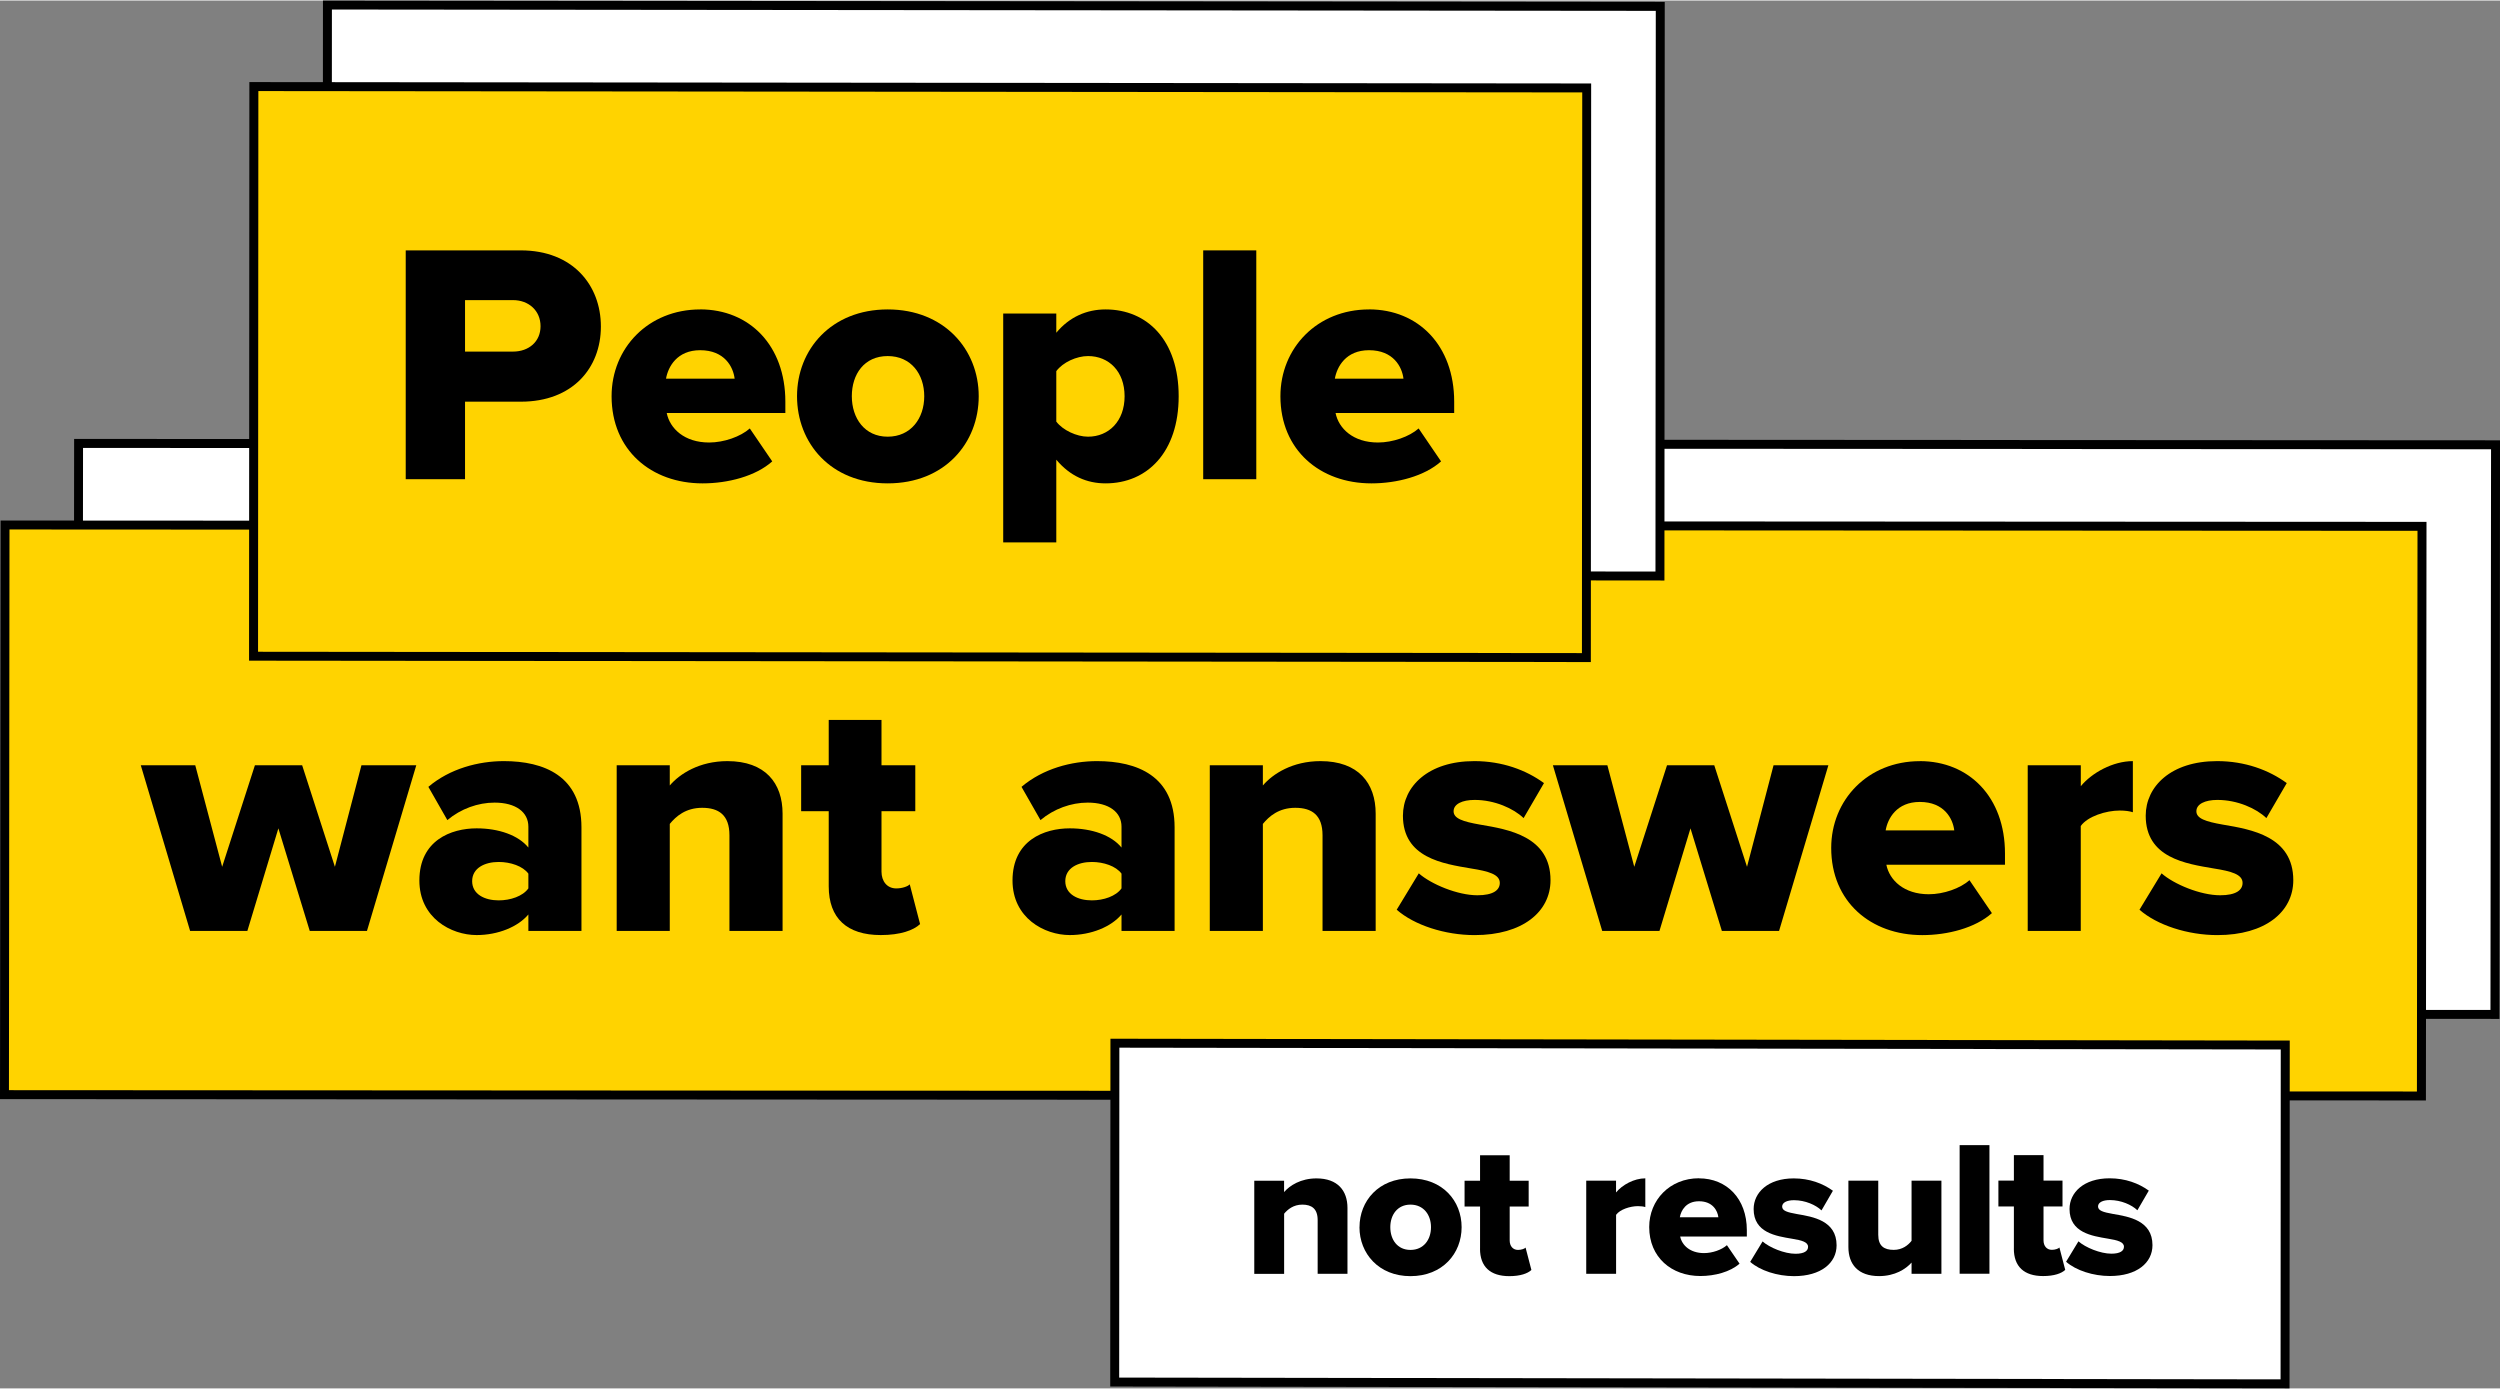
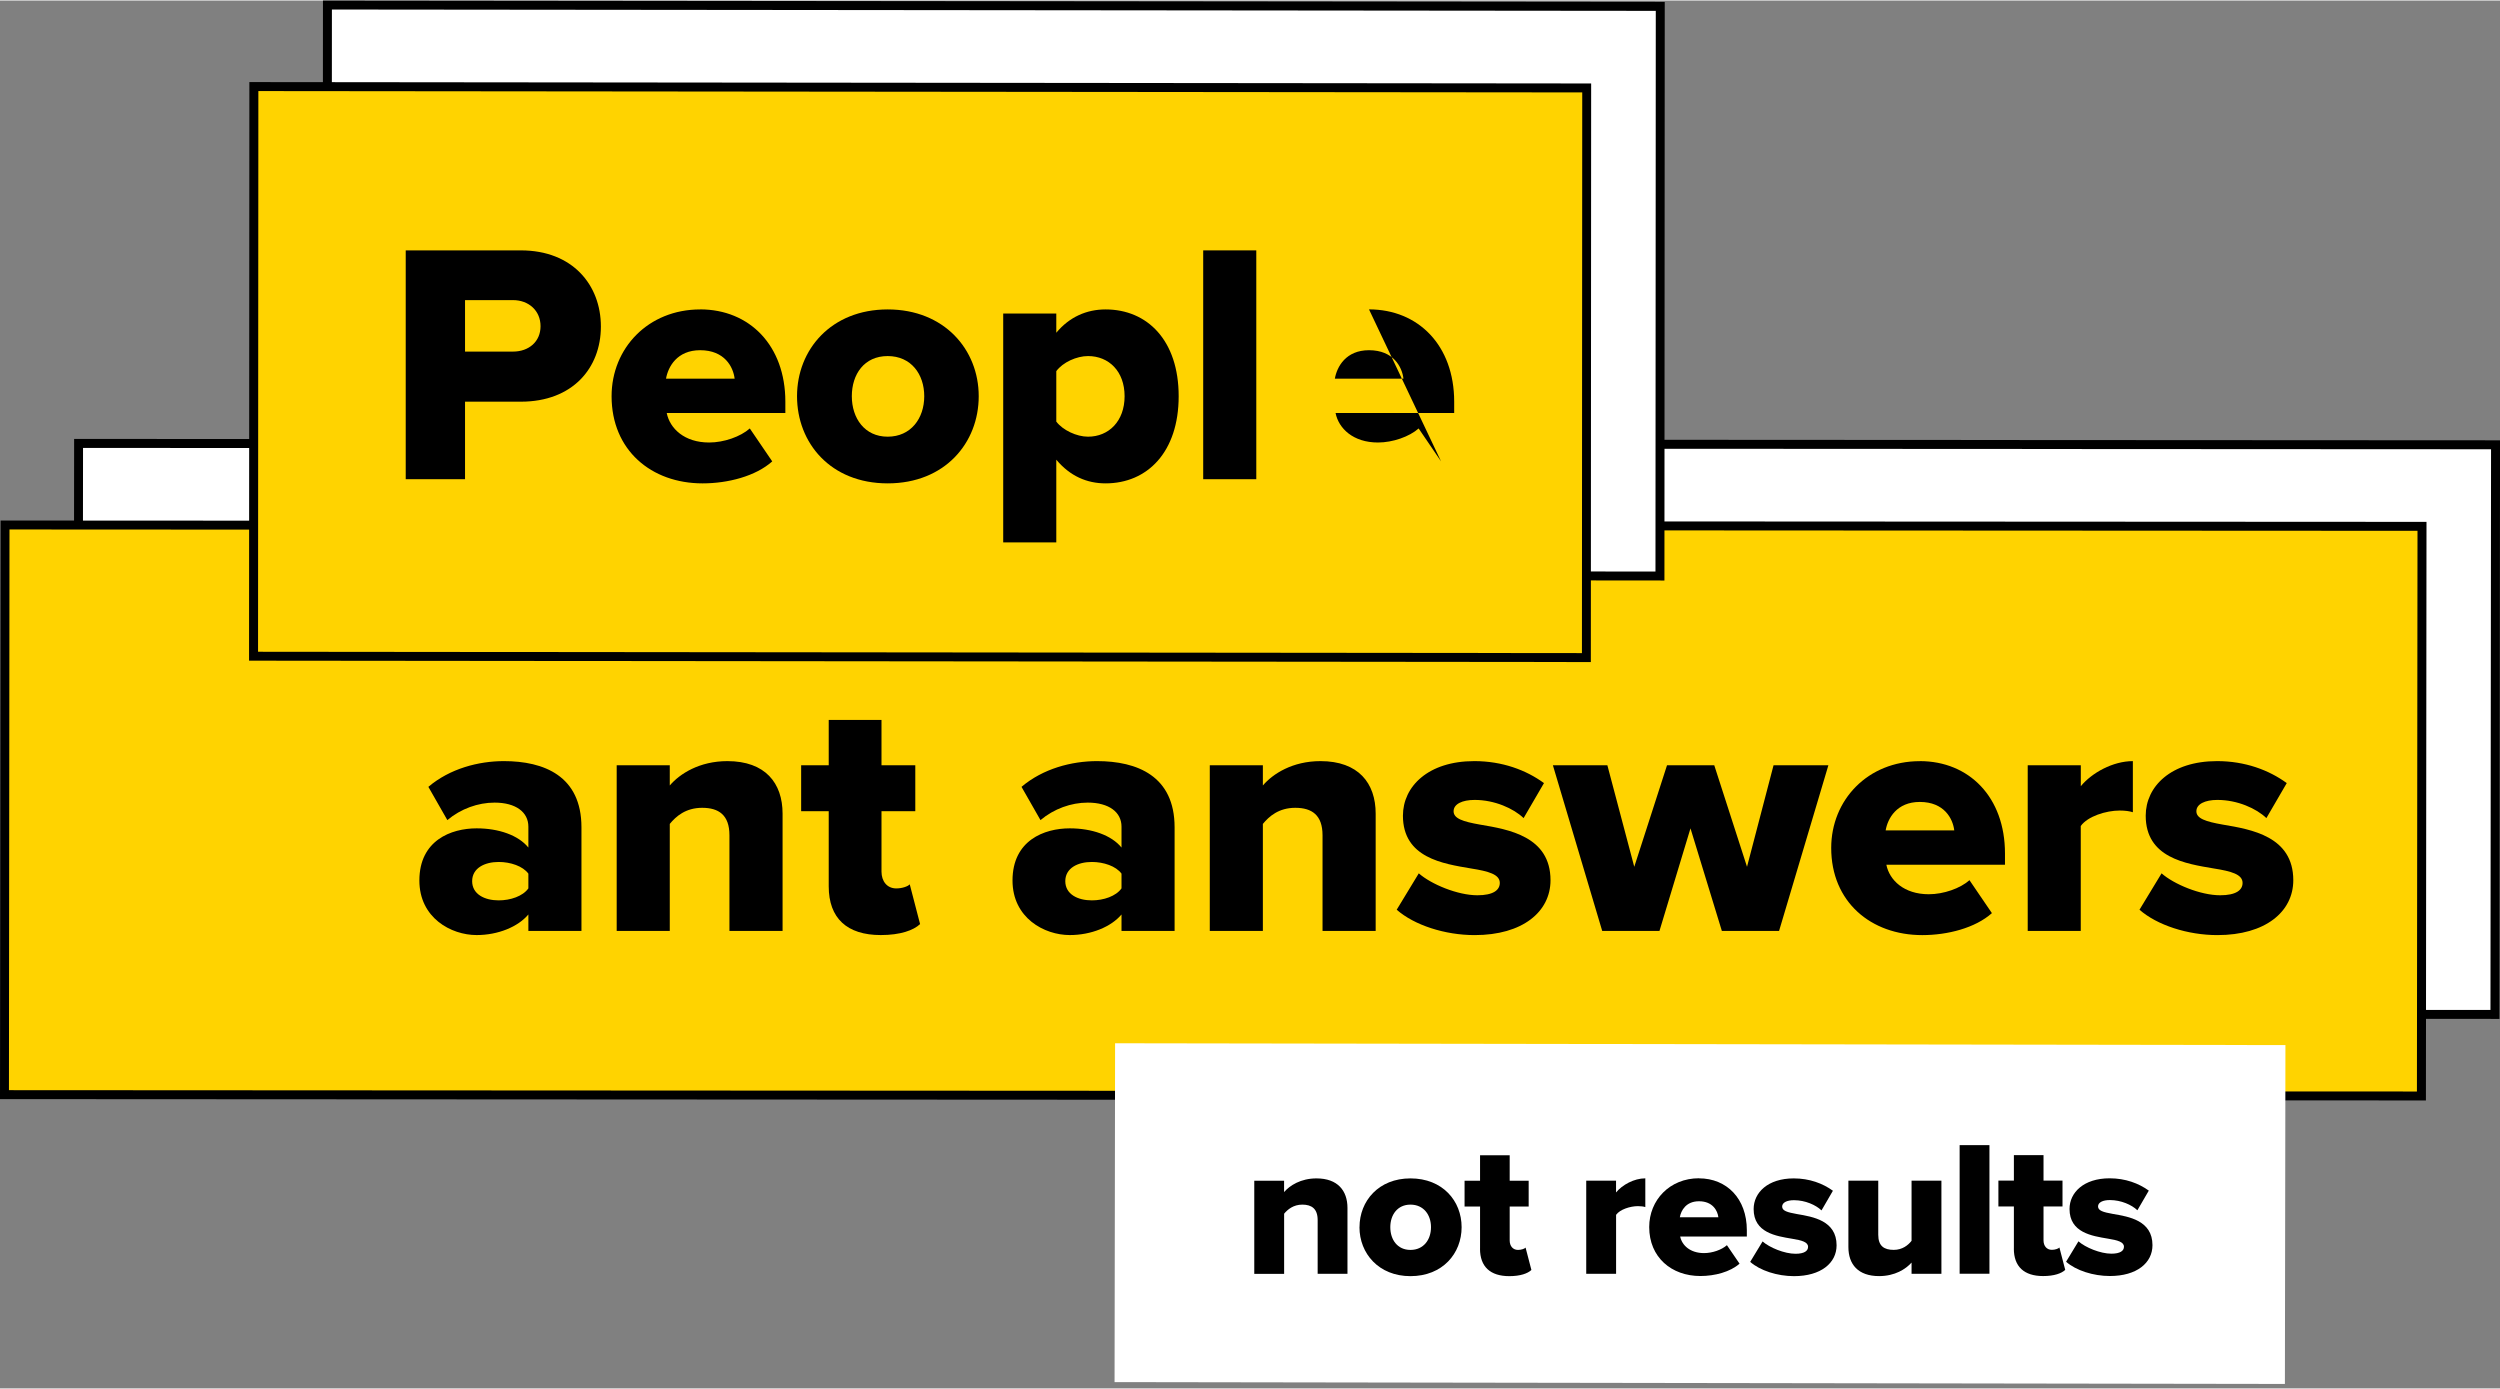
<svg xmlns="http://www.w3.org/2000/svg" id="Layer_1" data-name="Layer 1" width="558" height="310" viewBox="0 0 558.51 310.05">
  <rect x="0" y="0" width="558.51" height="310.05" fill="#808080" stroke="none" />
  <defs>
    <style>
      .cls-1, .cls-2, .cls-3 {
        stroke-width: 0px;
      }

      .cls-2 {
        fill: #fff;
      }

      .cls-3 {
        fill: #ffd300;
      }
    </style>
  </defs>
  <g>
    <rect class="cls-2" x="17.49" y="99.09" width="539.95" height="127.26" />
    <path class="cls-1" d="m558.38,227.51h-1s-540.95-.31-540.95-.31l.13-129.26h1s540.96.31,540.96.31l-.13,129.26Zm-539.95-2.3l537.95.3.13-125.26-537.96-.3-.12,125.26Z" />
  </g>
  <g>
    <rect class="cls-3" x="1.06" y="117.32" width="539.95" height="127.26" />
    <path class="cls-1" d="m541.95,245.73h-1S0,245.43,0,245.43L.13,116.17h1s540.96.3,540.96.3l-.13,129.26ZM2,243.43l537.95.3.13-125.26-537.96-.3-.12,125.26Z" />
  </g>
  <g>
-     <path class="cls-1" d="m69.2,207.86l-7.01-22.92-6.93,22.92h-12.79l-11.02-37.02h12.17l6.01,22.69,7.32-22.69h10.55l7.32,22.69,5.93-22.69h12.25l-11.02,37.02h-12.79Z" />
    <path class="cls-1" d="m118.04,207.86v-3.68c-2.31,2.76-6.78,4.6-11.56,4.6-5.7,0-12.79-3.83-12.79-12.19,0-8.97,7.09-11.65,12.79-11.65,4.93,0,9.32,1.53,11.56,4.29v-4.67c0-3.22-2.77-5.37-7.55-5.37-3.7,0-7.55,1.38-10.55,3.91l-4.24-7.43c4.78-4.06,11.17-5.75,16.87-5.75,8.94,0,17.33,3.3,17.33,14.79v23.15h-11.86Zm0-12.8c-1.23-1.69-4.01-2.61-6.63-2.61-3.16,0-5.93,1.38-5.93,4.29s2.77,4.29,5.93,4.29c2.62,0,5.39-.92,6.63-2.68v-3.3Z" />
    <path class="cls-1" d="m162.96,207.86v-21.38c0-4.52-2.39-6.13-6.09-6.13s-5.86,1.92-7.24,3.6v23.91h-11.86v-37.02h11.86v4.52c2.23-2.61,6.63-5.44,12.87-5.44,8.47,0,12.33,4.91,12.33,11.73v26.21h-11.86Z" />
    <path class="cls-1" d="m185.14,197.9v-16.79h-6.16v-10.27h6.16v-10.12h11.79v10.12h7.55v10.27h-7.55v13.49c0,2.15,1.23,3.76,3.31,3.76,1.31,0,2.62-.46,3-.92l2.31,8.89c-1.46,1.38-4.39,2.45-8.78,2.45-7.55,0-11.63-3.76-11.63-10.88Z" />
    <path class="cls-1" d="m250.55,207.86v-3.68c-2.31,2.76-6.78,4.6-11.56,4.6-5.7,0-12.79-3.83-12.79-12.19,0-8.97,7.09-11.65,12.79-11.65,4.93,0,9.32,1.53,11.56,4.29v-4.67c0-3.22-2.77-5.37-7.55-5.37-3.7,0-7.55,1.38-10.55,3.91l-4.24-7.43c4.78-4.06,11.17-5.75,16.87-5.75,8.94,0,17.33,3.3,17.33,14.79v23.15h-11.86Zm0-12.8c-1.23-1.69-4.01-2.61-6.63-2.61-3.16,0-5.93,1.38-5.93,4.29s2.77,4.29,5.93,4.29c2.62,0,5.39-.92,6.63-2.68v-3.3Z" />
    <path class="cls-1" d="m295.46,207.86v-21.38c0-4.52-2.39-6.13-6.09-6.13s-5.86,1.92-7.24,3.6v23.91h-11.86v-37.02h11.86v4.52c2.23-2.61,6.63-5.44,12.87-5.44,8.47,0,12.33,4.91,12.33,11.73v26.21h-11.86Z" />
    <path class="cls-1" d="m316.95,194.98c2.77,2.45,8.71,4.91,13.1,4.91,3.54,0,5.01-1.15,5.01-2.76,0-1.92-2.54-2.61-6.39-3.22-6.32-1.07-15.25-2.38-15.25-11.8,0-6.51,5.62-12.19,15.95-12.19,6.24,0,11.56,1.99,15.56,4.91l-4.55,7.82c-2.23-2.15-6.47-4.06-10.94-4.06-2.77,0-4.7.92-4.7,2.53s2,2.3,5.93,2.99c6.32,1.07,15.72,2.61,15.72,12.42,0,7.05-6.24,12.26-16.95,12.26-6.63,0-13.48-2.22-17.41-5.67l4.93-8.12Z" />
    <path class="cls-1" d="m384.67,207.86l-7.01-22.92-6.93,22.92h-12.79l-11.02-37.02h12.17l6.01,22.69,7.32-22.69h10.55l7.32,22.69,5.93-22.69h12.25l-11.02,37.02h-12.79Z" />
    <path class="cls-1" d="m428.89,169.92c11.02,0,19.03,8.05,19.03,20.62v2.53h-26.5c.69,3.45,3.93,6.59,9.48,6.59,3.31,0,7.01-1.3,9.09-3.14l5.01,7.36c-3.7,3.3-9.86,4.91-15.56,4.91-11.48,0-20.34-7.43-20.34-19.47,0-10.73,8.17-19.39,19.8-19.39Zm-7.63,15.48h15.33c-.31-2.61-2.23-6.36-7.7-6.36-5.16,0-7.17,3.68-7.63,6.36Z" />
    <path class="cls-1" d="m453,207.86v-37.02h11.86v4.68c2.47-2.99,7.17-5.6,11.63-5.6v11.42c-.69-.23-1.7-.38-2.93-.38-3.08,0-7.17,1.3-8.71,3.45v23.45h-11.86Z" />
    <path class="cls-1" d="m482.89,194.98c2.77,2.45,8.71,4.91,13.1,4.91,3.54,0,5.01-1.15,5.01-2.76,0-1.92-2.54-2.61-6.39-3.22-6.32-1.07-15.25-2.38-15.25-11.8,0-6.51,5.62-12.19,15.95-12.19,6.24,0,11.56,1.99,15.56,4.91l-4.55,7.82c-2.23-2.15-6.47-4.06-10.94-4.06-2.77,0-4.7.92-4.7,2.53s2,2.3,5.93,2.99c6.32,1.07,15.72,2.61,15.72,12.42,0,7.05-6.24,12.26-16.95,12.26-6.63,0-13.48-2.22-17.41-5.67l4.93-8.12Z" />
  </g>
  <g>
    <rect class="cls-2" x="158.36" y="-84.09" width="127.26" height="297.76" transform="translate(156.98 286.71) rotate(-89.94)" />
    <path class="cls-1" d="m371.83,129.57l-299.76-.31v-1S72.15,0,72.15,0l299.76.31v1s-.07,128.26-.07,128.26Zm-297.75-2.3l295.76.3.07-125.26-295.76-.3-.07,125.26Z" />
  </g>
  <g>
    <rect class="cls-3" x="141.93" y="-65.87" width="127.26" height="297.76" transform="translate(122.34 288.48) rotate(-89.94)" />
    <path class="cls-1" d="m355.4,147.79l-299.76-.31v-1s.07-128.26.07-128.26l299.76.31v1s-.07,128.26-.07,128.26Zm-297.75-2.3l295.76.3.07-125.26-295.76-.3-.07,125.26Z" />
  </g>
  <g>
    <path class="cls-1" d="m90.64,106.94v-51.12h25.73c11.55,0,17.87,7.74,17.87,17.01s-6.32,16.79-17.87,16.79h-12.48v17.32h-13.25Zm23.96-40.01h-10.71v11.5h10.71c3.54,0,6.16-2.22,6.16-5.67s-2.62-5.83-6.16-5.83Z" />
    <path class="cls-1" d="m156.42,69c11.01,0,19.03,8.05,19.03,20.62v2.53h-26.5c.69,3.45,3.93,6.59,9.47,6.59,3.31,0,7.01-1.3,9.09-3.14l5.01,7.36c-3.7,3.3-9.86,4.91-15.56,4.91-11.48,0-20.33-7.43-20.33-19.47,0-10.73,8.17-19.39,19.8-19.39Zm-7.63,15.48h15.33c-.31-2.61-2.23-6.36-7.7-6.36-5.16,0-7.16,3.68-7.63,6.36Z" />
    <path class="cls-1" d="m178.06,88.4c0-10.42,7.63-19.39,20.26-19.39s20.33,8.97,20.33,19.39-7.55,19.47-20.33,19.47-20.26-9.04-20.26-19.47Zm28.42,0c0-4.91-2.93-8.97-8.17-8.97s-8.01,4.06-8.01,8.97,2.85,9.04,8.01,9.04,8.17-4.06,8.17-9.04Z" />
    <path class="cls-1" d="m235.98,121.05h-11.86v-51.12h11.86v4.29c2.93-3.53,6.78-5.21,11.01-5.21,9.32,0,16.33,6.9,16.33,19.39s-7.01,19.47-16.33,19.47c-4.16,0-7.93-1.61-11.01-5.29v18.47Zm7.09-41.62c-2.54,0-5.62,1.38-7.09,3.37v11.27c1.46,1.92,4.54,3.37,7.09,3.37,4.62,0,8.17-3.45,8.17-9.04s-3.54-8.97-8.17-8.97Z" />
    <path class="cls-1" d="m268.8,106.94v-51.12h11.86v51.12h-11.86Z" />
-     <path class="cls-1" d="m305.84,69c11.01,0,19.03,8.05,19.03,20.62v2.53h-26.5c.69,3.45,3.93,6.59,9.47,6.59,3.31,0,7.01-1.3,9.09-3.14l5.01,7.36c-3.7,3.3-9.86,4.91-15.56,4.91-11.48,0-20.33-7.43-20.33-19.47,0-10.73,8.17-19.39,19.8-19.39Zm-7.63,15.48h15.33c-.31-2.61-2.23-6.36-7.7-6.36-5.16,0-7.16,3.68-7.63,6.36Z" />
+     <path class="cls-1" d="m305.84,69c11.01,0,19.03,8.05,19.03,20.62v2.53h-26.5c.69,3.45,3.93,6.59,9.47,6.59,3.31,0,7.01-1.3,9.09-3.14l5.01,7.36Zm-7.63,15.48h15.33c-.31-2.61-2.23-6.36-7.7-6.36-5.16,0-7.16,3.68-7.63,6.36Z" />
  </g>
  <g>
    <rect class="cls-2" x="341.93" y="140.27" width="75.7" height="261.46" transform="translate(108.19 650.36) rotate(-89.91)" />
-     <path class="cls-1" d="m511.49,310.05h-1s-262.46-.41-262.46-.41l.05-77.7h1s262.46.41,262.46.41l-.05,77.7Zm-261.46-2.41l259.46.4.04-73.7-259.46-.4-.04,73.7Z" />
  </g>
  <g>
    <path class="cls-1" d="m294.37,284.47v-12.02c0-2.54-1.35-3.45-3.42-3.45-1.99,0-3.29,1.08-4.07,2.03v13.44s-6.67,0-6.67,0v-20.81s6.66,0,6.66,0v2.54c1.25-1.46,3.72-3.06,7.23-3.06,4.76,0,6.93,2.76,6.93,6.59v14.73s-6.66,0-6.66,0Z" />
    <path class="cls-1" d="m303.72,274.04c0-5.86,4.28-10.9,11.38-10.9,7.19,0,11.43,5.04,11.43,10.9,0,5.86-4.24,10.94-11.43,10.94-7.1,0-11.39-5.08-11.39-10.94Zm15.97,0c0-2.76-1.65-5.04-4.59-5.04-2.9,0-4.5,2.28-4.5,5.04,0,2.8,1.6,5.08,4.5,5.08,2.94,0,4.59-2.28,4.59-5.08Z" />
    <path class="cls-1" d="m330.65,278.86v-9.43s-3.46,0-3.46,0v-5.77s3.46,0,3.46,0v-5.69s6.62,0,6.62,0v5.69h4.24v5.77s-4.24,0-4.24,0v7.58c0,1.21.69,2.11,1.86,2.11.74,0,1.47-.26,1.69-.52l1.3,5c-.82.78-2.47,1.38-4.94,1.38-4.24,0-6.54-2.11-6.54-6.12Z" />
    <path class="cls-1" d="m354.37,284.46v-20.81s6.66,0,6.66,0v2.63c1.38-1.68,4.02-3.15,6.54-3.15v6.42c-.39-.13-.95-.21-1.64-.21-1.73,0-4.03.73-4.89,1.94v13.18s-6.67,0-6.67,0Z" />
    <path class="cls-1" d="m379.56,263.13c6.19,0,10.69,4.52,10.69,11.58v1.42s-14.89,0-14.89,0c.39,1.94,2.21,3.7,5.33,3.7,1.86,0,3.94-.73,5.11-1.77l2.82,4.13c-2.08,1.85-5.54,2.76-8.75,2.76-6.45,0-11.43-4.18-11.43-10.94,0-6.03,4.59-10.9,11.12-10.9Zm-4.28,8.7h8.61c-.17-1.47-1.26-3.58-4.33-3.58-2.9,0-4.02,2.07-4.28,3.58Z" />
    <path class="cls-1" d="m393.76,277.22c1.56,1.38,4.89,2.76,7.36,2.76,1.99,0,2.81-.65,2.81-1.55,0-1.08-1.43-1.46-3.59-1.81-3.55-.6-8.57-1.33-8.57-6.63,0-3.66,3.16-6.85,8.96-6.85,3.51,0,6.49,1.12,8.75,2.76l-2.55,4.39c-1.26-1.21-3.64-2.28-6.15-2.28-1.56,0-2.64.52-2.64,1.42,0,.95,1.13,1.29,3.33,1.68,3.55.6,8.83,1.46,8.83,6.98,0,3.96-3.5,6.89-9.52,6.89-3.72,0-7.58-1.25-9.78-3.19l2.77-4.57Z" />
    <path class="cls-1" d="m427.05,284.45v-2.5c-1.3,1.46-3.72,3.01-7.23,3.02-4.76,0-6.88-2.67-6.88-6.5v-14.82s6.67,0,6.67,0v12.1c0,2.5,1.3,3.36,3.46,3.36,1.91,0,3.2-1.03,3.98-2.02v-13.44s6.67,0,6.67,0v20.81s-6.66,0-6.66,0Z" />
    <path class="cls-1" d="m437.79,284.44v-28.73s6.66,0,6.66,0v28.73s-6.66,0-6.66,0Z" />
    <path class="cls-1" d="m449.91,278.84v-9.43h-3.46v-5.77s3.46,0,3.46,0v-5.69s6.62,0,6.62,0v5.69s4.24,0,4.24,0v5.77s-4.24,0-4.24,0v7.58c0,1.21.69,2.11,1.86,2.11.74,0,1.47-.26,1.69-.52l1.3,5c-.82.78-2.47,1.38-4.94,1.38-4.24,0-6.54-2.11-6.54-6.12Z" />
    <path class="cls-1" d="m464.33,277.2c1.56,1.38,4.89,2.76,7.36,2.76,1.99,0,2.81-.65,2.81-1.55,0-1.08-1.43-1.46-3.59-1.81-3.55-.6-8.57-1.33-8.57-6.63,0-3.66,3.16-6.85,8.96-6.85,3.51,0,6.49,1.12,8.75,2.75l-2.55,4.39c-1.26-1.21-3.64-2.28-6.15-2.28-1.56,0-2.64.52-2.64,1.42,0,.95,1.13,1.29,3.33,1.68,3.55.6,8.83,1.46,8.83,6.98,0,3.96-3.5,6.89-9.52,6.89-3.72,0-7.58-1.25-9.78-3.19l2.77-4.57Z" />
  </g>
</svg>